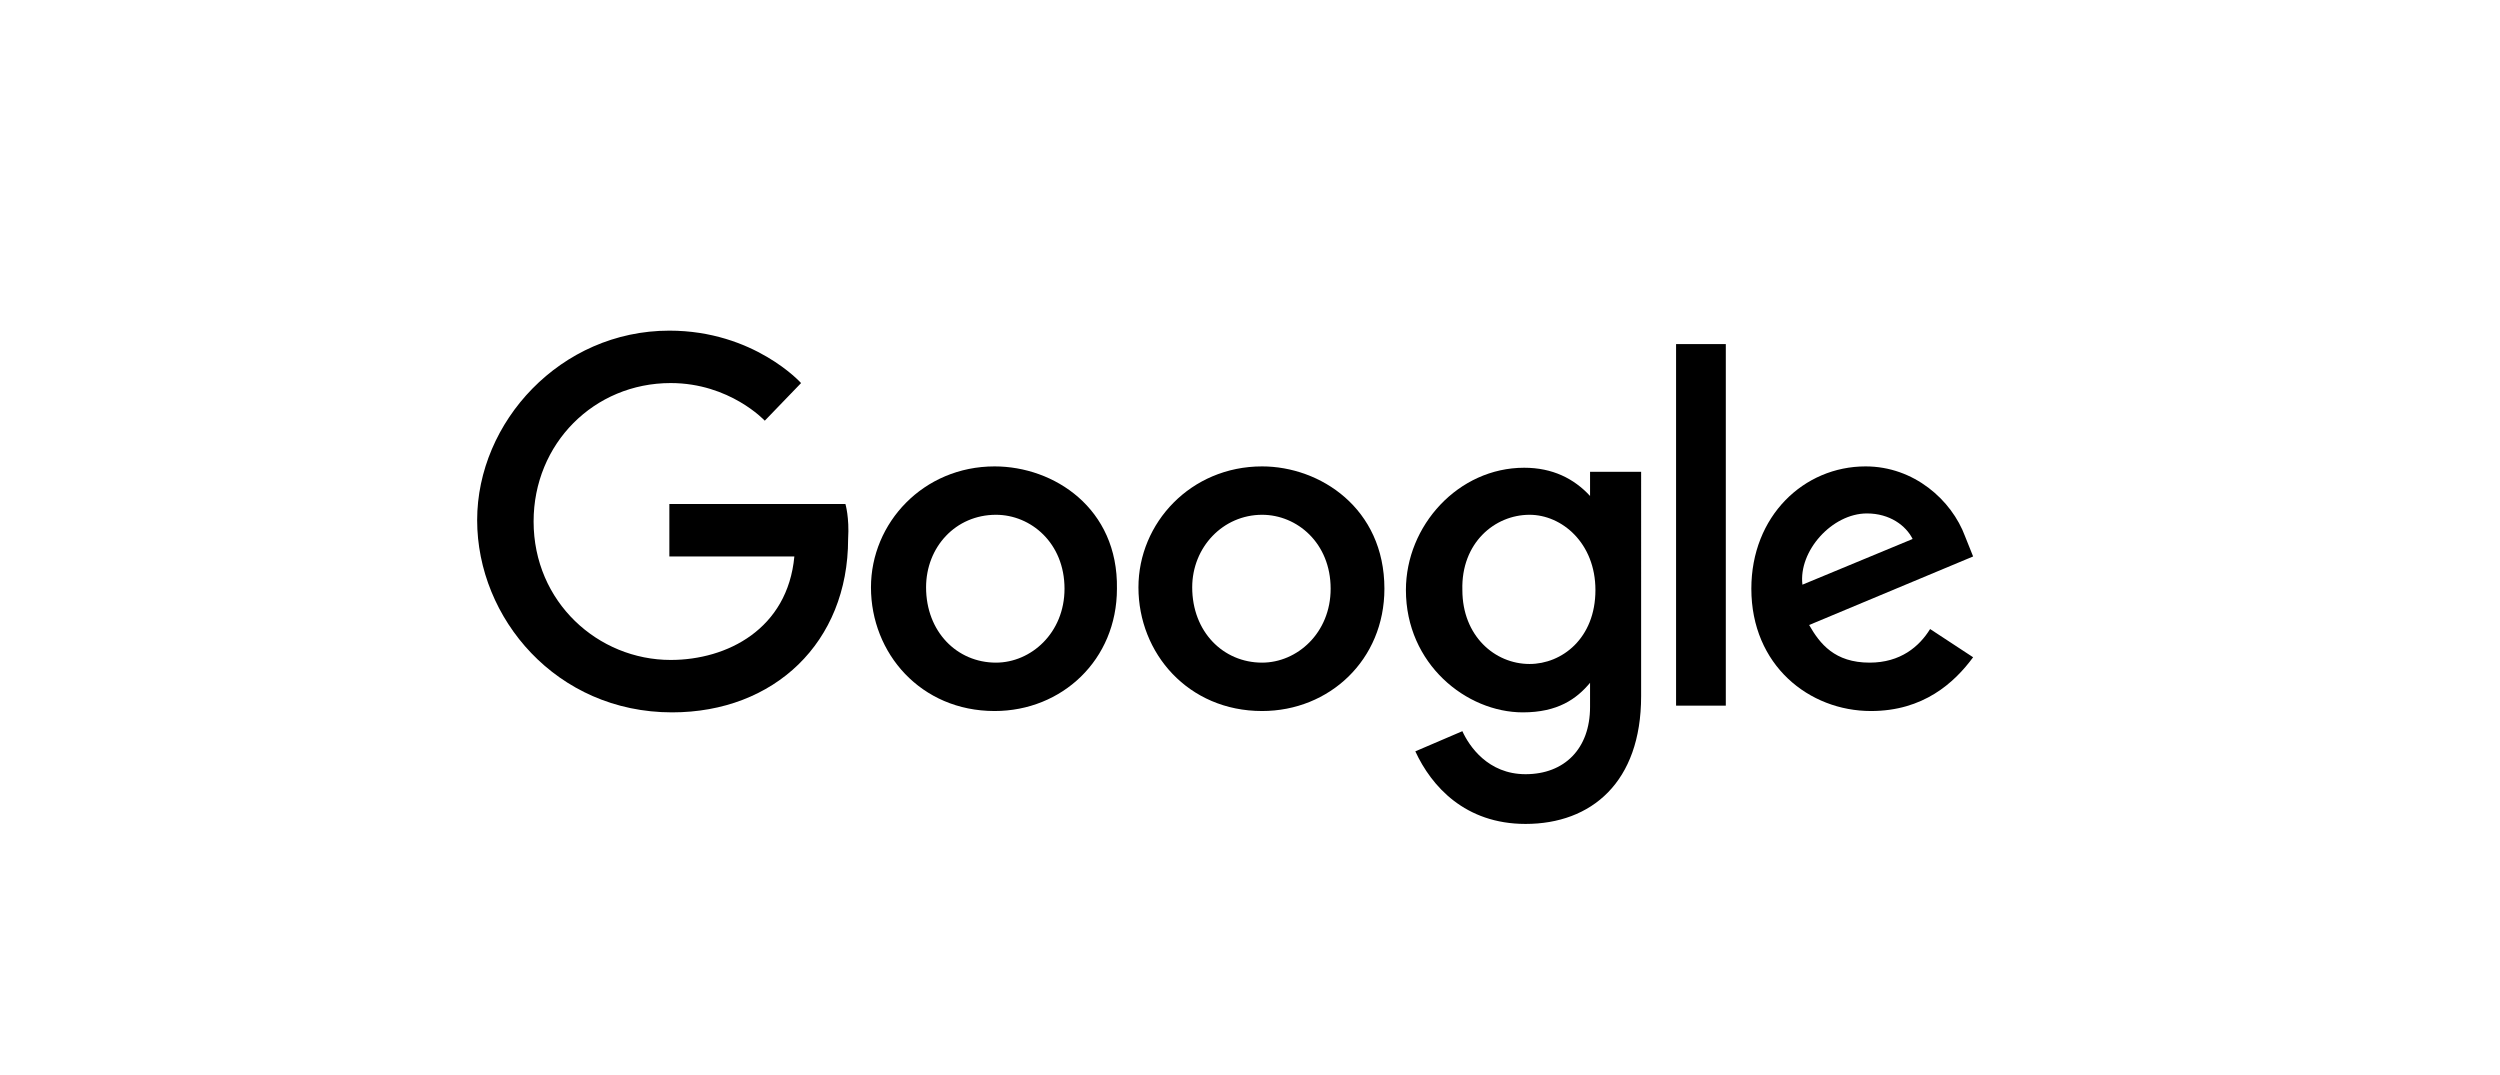
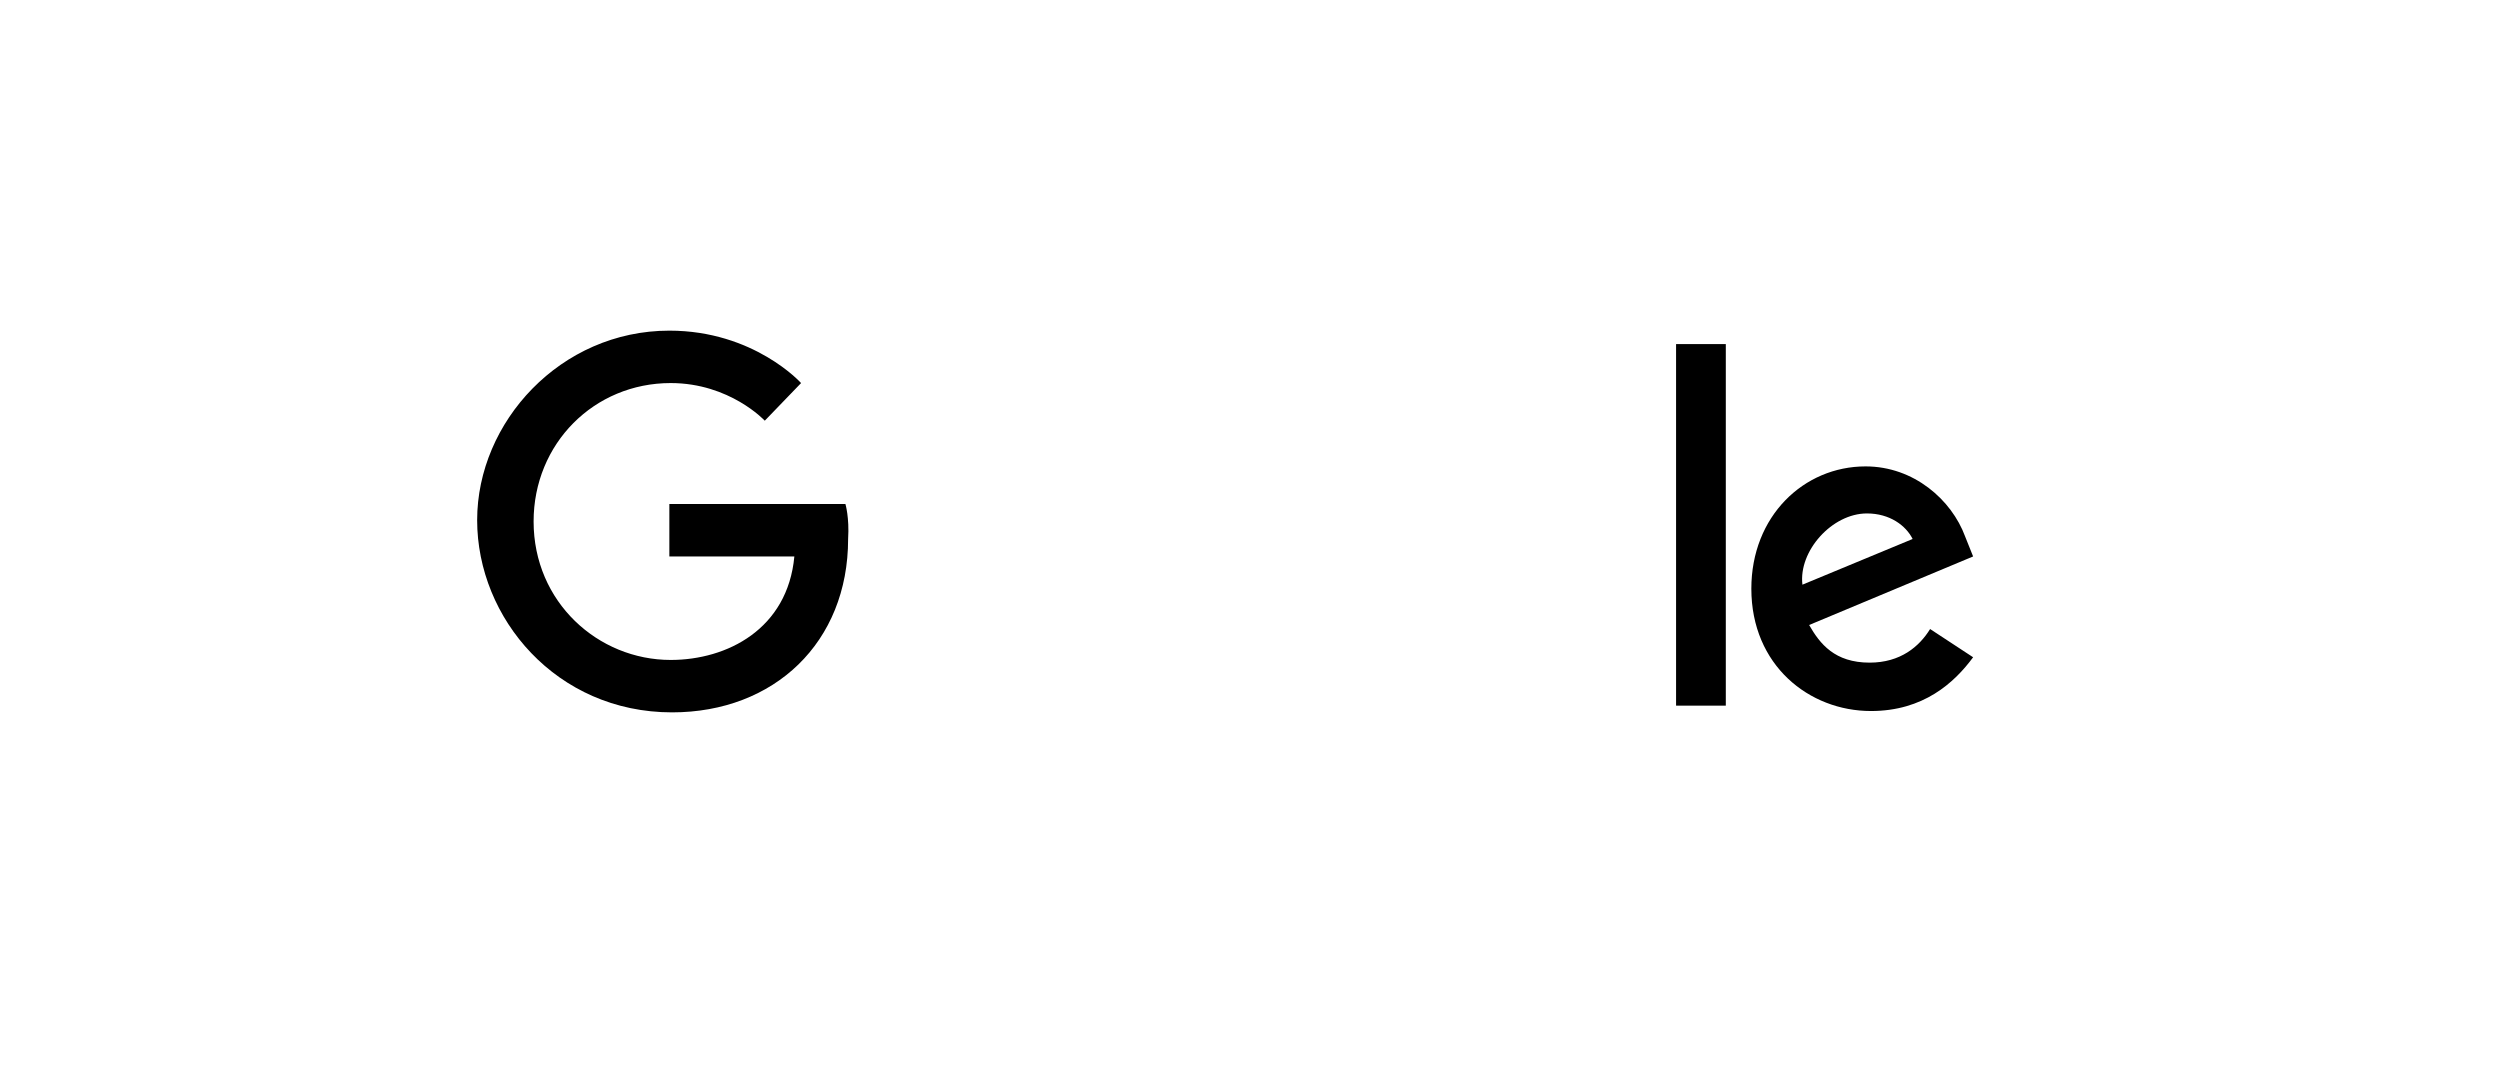
<svg xmlns="http://www.w3.org/2000/svg" version="1.1" id="Layer_1" x="0px" y="0px" viewBox="0 0 186 80" style="enable-background:new 0 0 186 80;" xml:space="preserve">
  <g>
    <path d="M62.9,37.5H49.8v3.9h9.3c-0.5,5.4-5,7.7-9.2,7.7c-5.4,0-10.2-4.3-10.2-10.3c0-5.8,4.5-10.3,10.2-10.3c4.4,0,7,2.8,7,2.8   l2.7-2.8c0,0-3.5-3.9-9.8-3.9c-8.1,0-14.3,6.8-14.3,14.1C35.5,46,41.4,53,50,53c7.6,0,13.1-5.2,13.1-12.9   C63.2,38.5,62.9,37.5,62.9,37.5L62.9,37.5z" />
-     <path d="M74,34.7c-5.3,0-9.2,4.2-9.2,9c0,4.9,3.7,9.2,9.2,9.2c5,0,9.1-3.8,9.1-9.1C83.2,37.8,78.4,34.7,74,34.7L74,34.7z    M74.1,38.3c2.6,0,5.1,2.1,5.1,5.5c0,3.3-2.5,5.5-5.1,5.5c-2.9,0-5.2-2.3-5.2-5.6C68.9,40.7,71.1,38.3,74.1,38.3L74.1,38.3z" />
-     <path d="M93.9,34.7c-5.3,0-9.2,4.2-9.2,9c0,4.9,3.7,9.2,9.2,9.2c5,0,9.1-3.8,9.1-9.1C103,37.8,98.2,34.7,93.9,34.7L93.9,34.7z    M93.9,38.3c2.6,0,5.1,2.1,5.1,5.5c0,3.3-2.5,5.5-5.1,5.5c-2.9,0-5.2-2.3-5.2-5.6C88.7,40.7,91,38.3,93.9,38.3L93.9,38.3z" />
-     <path d="M113.4,34.8c-4.9,0-8.8,4.3-8.8,9.1c0,5.5,4.5,9.1,8.7,9.1c2.6,0,4-1,5-2.2v1.8c0,3.1-1.9,5-4.8,5c-2.8,0-4.2-2.1-4.7-3.2   l-3.5,1.5c1.2,2.6,3.7,5.4,8.2,5.4c4.9,0,8.6-3.1,8.6-9.5V35.1h-3.8v1.8C117.1,35.6,115.5,34.8,113.4,34.8L113.4,34.8z M113.8,38.3   c2.4,0,4.9,2.1,4.9,5.6c0,3.6-2.5,5.5-4.9,5.5c-2.6,0-5-2.1-5-5.5C108.7,40.4,111.2,38.3,113.8,38.3L113.8,38.3z" />
    <path d="M138.8,34.7c-4.6,0-8.5,3.7-8.5,9.1c0,5.7,4.3,9.1,8.9,9.1c3.9,0,6.2-2.1,7.6-4l-3.2-2.1c-0.8,1.3-2.2,2.5-4.5,2.5   c-2.6,0-3.7-1.4-4.5-2.8l12.2-5.1l-0.6-1.5C145.2,37.2,142.4,34.7,138.8,34.7L138.8,34.7z M138.9,38.2c1.7,0,2.9,0.9,3.4,1.9   l-8.2,3.4C133.8,41,136.3,38.2,138.9,38.2L138.9,38.2z" />
    <rect x="124.7" y="25.6" width="3.7" height="26.9" />
  </g>
</svg>